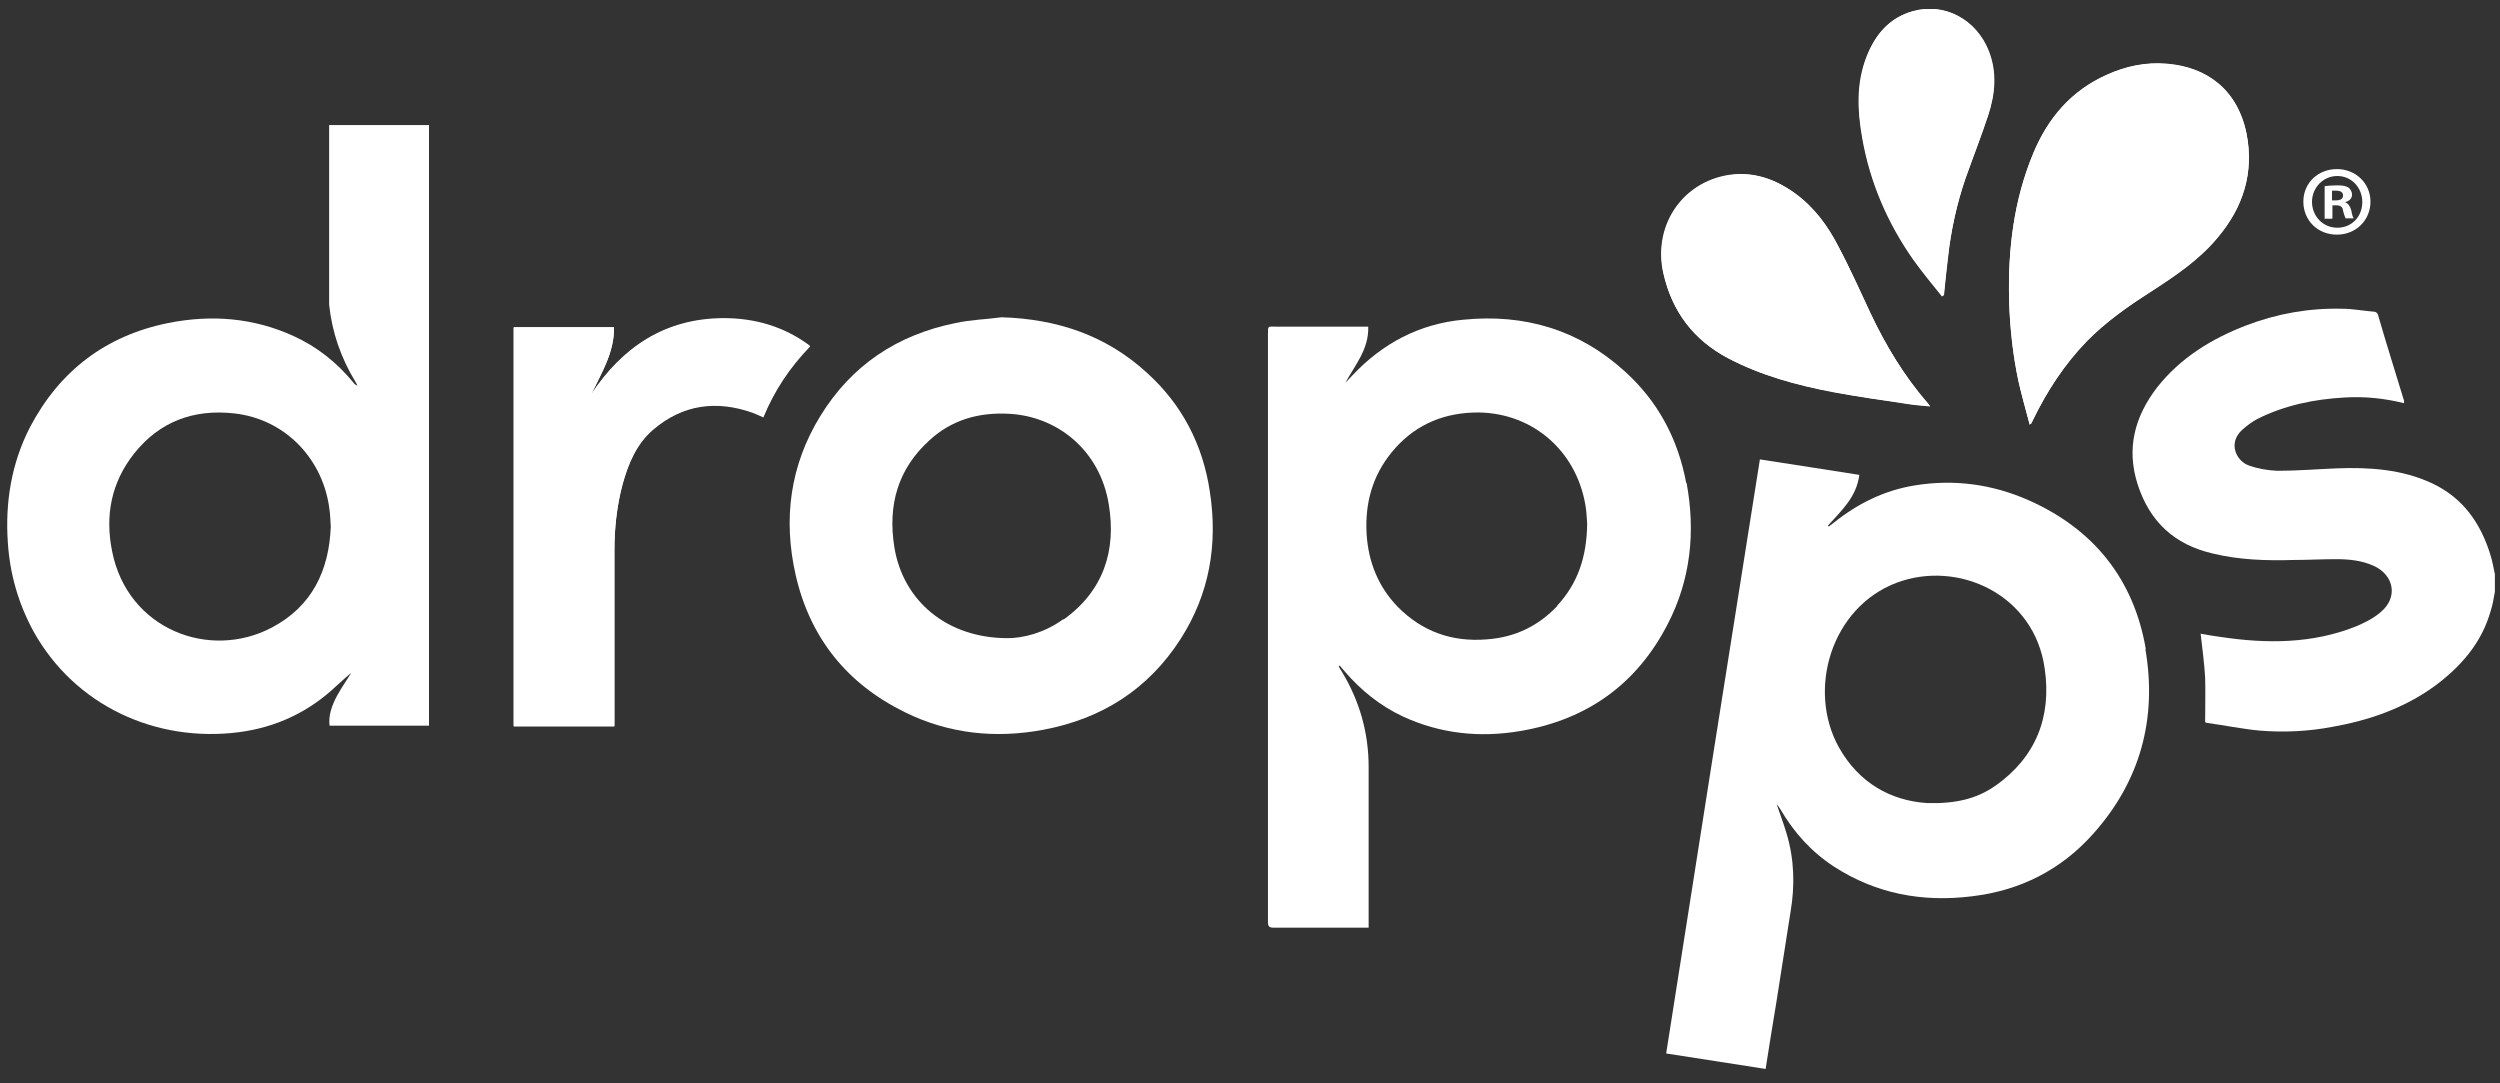
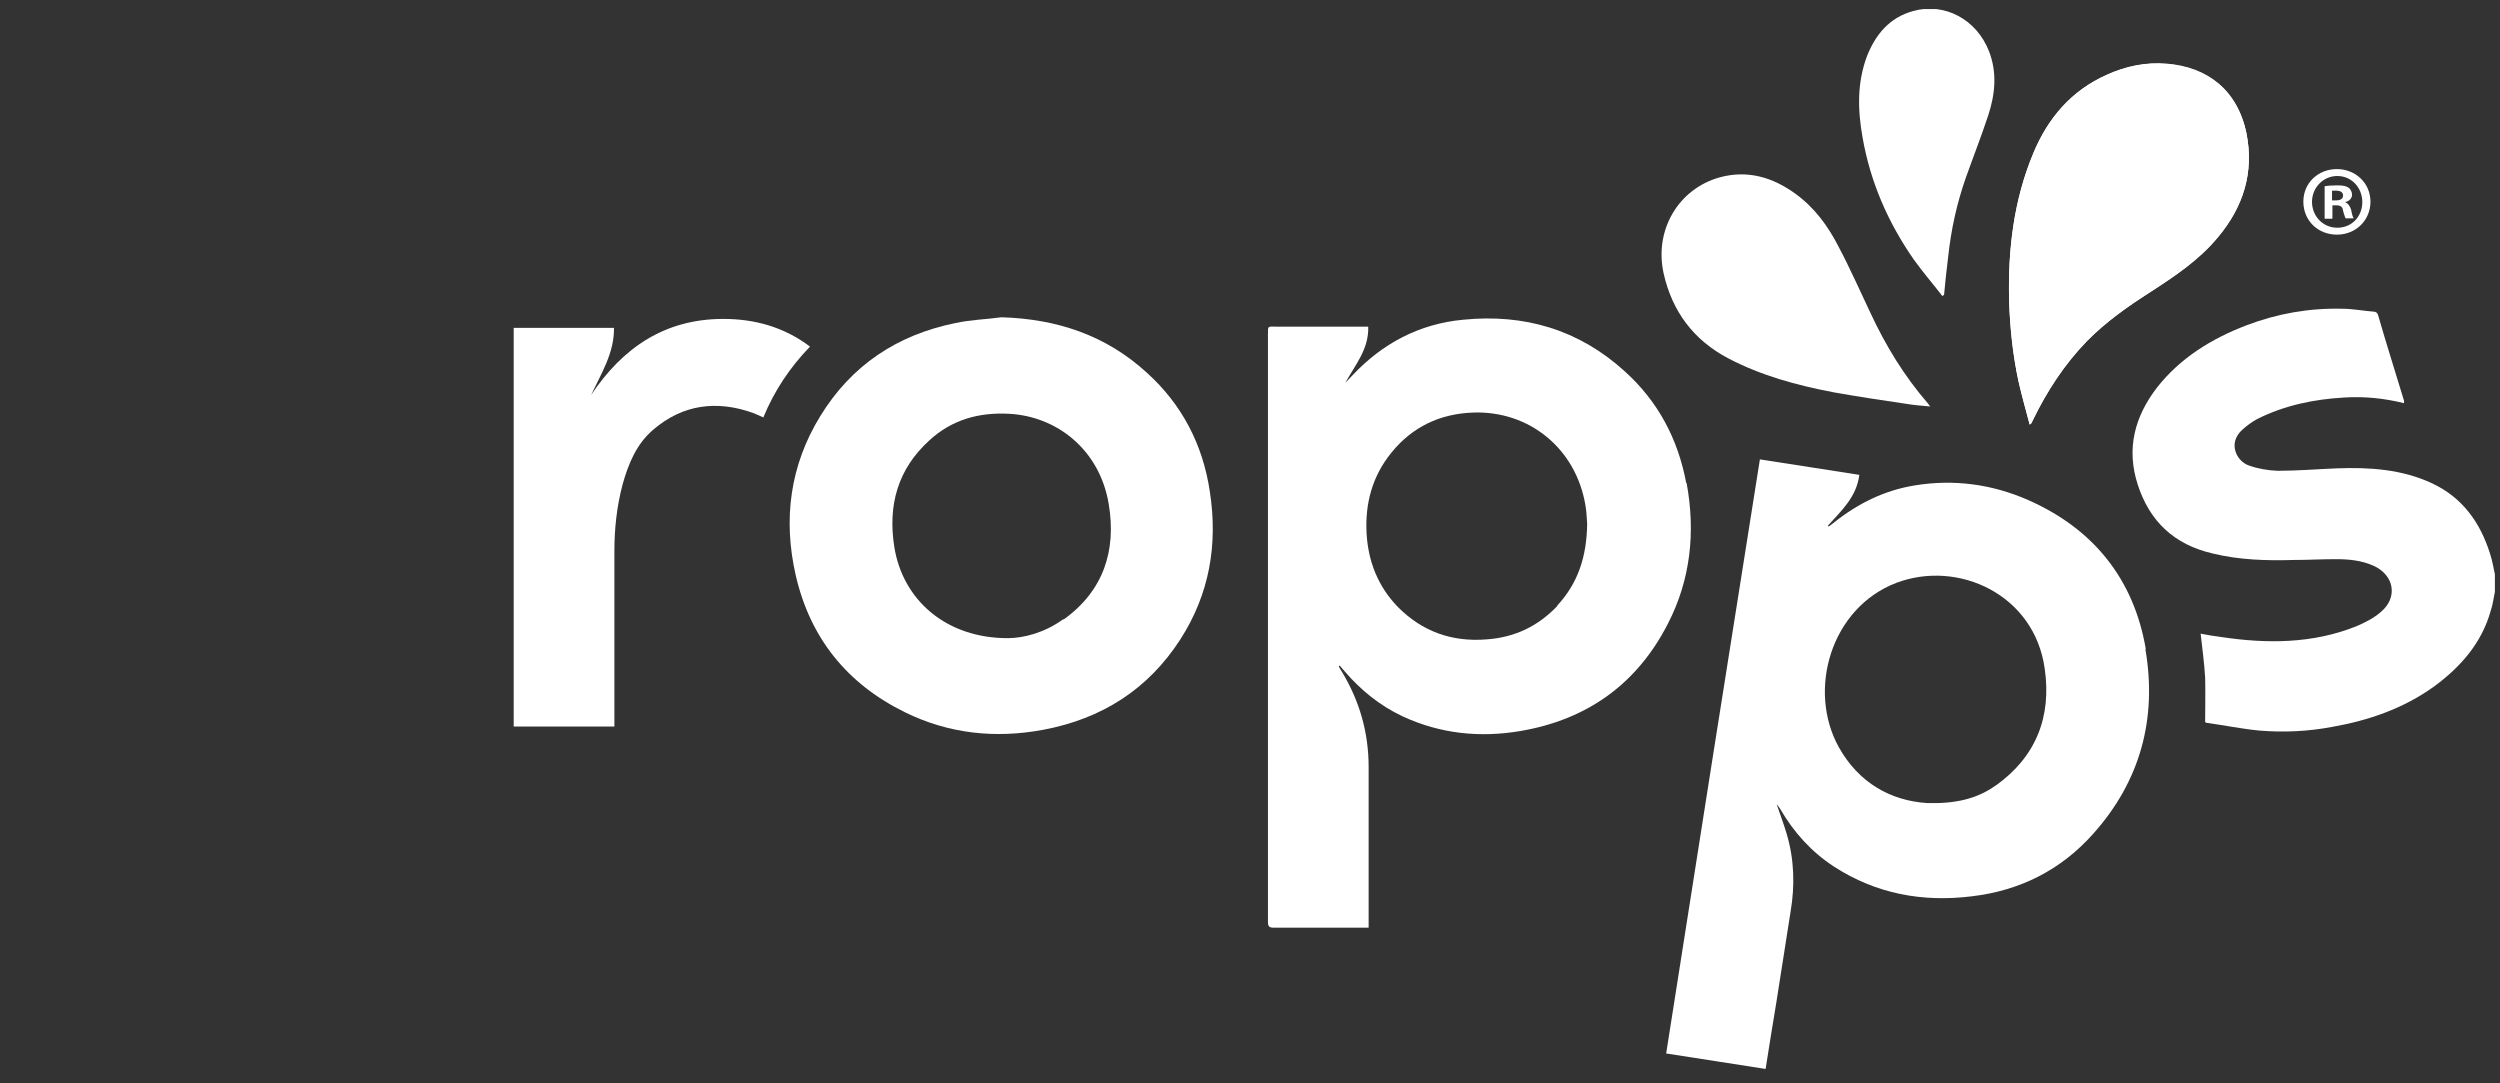
<svg xmlns="http://www.w3.org/2000/svg" width="90" height="39" viewBox="0 0 90 39" fill="none">
  <rect x="0" y="0" width="90" height="39" fill="#333333" stroke="none" />
  <g clip-path="url(#clip0_3354_2549)">
    <path d="M22.118 26.125V25.905C22.118 23.882 22.118 21.859 22.118 19.837C22.118 19.03 22.206 18.224 22.412 17.447C22.619 16.7 22.913 15.981 23.517 15.468C24.578 14.559 25.801 14.398 27.112 14.867C27.23 14.911 27.348 14.97 27.48 15.028C27.878 14.061 28.438 13.225 29.16 12.478C28.232 11.774 27.171 11.481 26.037 11.481C23.93 11.481 22.412 12.522 21.278 14.222C21.646 13.445 22.118 12.698 22.103 11.803H18.493V26.154H22.118V26.125Z" fill="white" />
    <path d="M73.065 15.278C73.065 15.278 73.124 15.248 73.124 15.234C73.138 15.204 73.153 15.16 73.183 15.117C73.698 14.076 74.317 13.108 75.127 12.273C75.805 11.584 76.586 11.041 77.396 10.514C78.28 9.942 79.164 9.356 79.842 8.535C80.755 7.45 81.153 6.204 80.873 4.797C80.549 3.228 79.459 2.407 78 2.29C77.249 2.231 76.527 2.378 75.849 2.686C74.567 3.258 73.728 4.24 73.197 5.515C72.49 7.215 72.284 8.989 72.328 10.807C72.358 11.789 72.461 12.771 72.667 13.724C72.785 14.237 72.917 14.735 73.065 15.263V15.278Z" fill="white" />
-     <path d="M69.484 14.633C69.484 14.633 69.426 14.545 69.396 14.515C68.542 13.533 67.879 12.419 67.319 11.246C66.95 10.44 66.582 9.634 66.17 8.857C65.787 8.124 65.3 7.45 64.608 6.951C63.798 6.365 62.899 6.101 61.912 6.365C60.394 6.776 59.525 8.271 59.879 9.839C60.188 11.203 60.954 12.229 62.206 12.888C63.4 13.519 64.667 13.856 65.978 14.105C66.862 14.281 67.761 14.398 68.659 14.53C68.91 14.574 69.175 14.589 69.47 14.618L69.484 14.633Z" fill="white" />
-     <path d="M69.927 10.66C69.927 10.66 69.956 10.631 69.971 10.631C70.015 10.176 70.074 9.722 70.118 9.268C70.236 8.3 70.442 7.347 70.752 6.424C71.017 5.676 71.311 4.929 71.562 4.166C71.812 3.404 71.886 2.642 71.591 1.865C71.149 0.707 70 0.091 68.851 0.414C68.011 0.648 67.51 1.249 67.201 2.026C66.818 2.979 66.862 3.976 67.039 4.973C67.319 6.57 67.952 8.036 68.88 9.355C69.205 9.81 69.558 10.235 69.912 10.675L69.927 10.66Z" fill="white" />
    <path d="M89.816 21.302C89.772 21.522 89.743 21.757 89.669 21.977C89.345 23.149 88.579 24.014 87.621 24.718C86.516 25.509 85.278 25.935 83.952 26.169C83.098 26.33 82.214 26.374 81.345 26.301C80.711 26.242 80.078 26.11 79.444 26.023C79.415 26.023 79.385 25.993 79.385 25.993C79.385 25.451 79.4 24.923 79.385 24.395C79.356 23.868 79.282 23.355 79.223 22.812C79.459 22.856 79.695 22.9 79.945 22.93C81.595 23.179 83.245 23.179 84.822 22.548C85.131 22.416 85.455 22.255 85.706 22.035C86.339 21.508 86.192 20.701 85.441 20.364C85.013 20.174 84.556 20.13 84.1 20.13C83.584 20.13 83.068 20.159 82.567 20.159C81.595 20.188 80.608 20.159 79.65 19.924C78.265 19.602 77.382 18.766 76.954 17.433C76.542 16.142 76.851 14.999 77.647 13.958C78.486 12.888 79.606 12.199 80.859 11.716C81.978 11.29 83.127 11.085 84.321 11.115C84.689 11.115 85.057 11.188 85.426 11.217C85.514 11.217 85.588 11.246 85.617 11.364C85.912 12.39 86.236 13.401 86.545 14.427C86.545 14.442 86.545 14.471 86.545 14.515C85.838 14.339 85.131 14.266 84.409 14.31C83.319 14.369 82.243 14.589 81.256 15.087C81.065 15.19 80.888 15.322 80.726 15.468C80.181 15.952 80.52 16.612 80.962 16.758C81.286 16.875 81.639 16.934 81.993 16.949C82.7 16.949 83.407 16.89 84.115 16.861C85.293 16.817 86.472 16.89 87.562 17.403C88.652 17.916 89.286 18.81 89.639 19.924C89.728 20.188 89.772 20.482 89.831 20.745V21.273L89.816 21.302Z" fill="white" />
    <path d="M77.249 23.369C76.822 20.862 75.378 19.045 73.02 18.004C71.724 17.432 70.339 17.242 68.925 17.476C67.834 17.652 66.862 18.136 66.007 18.825C65.949 18.869 65.89 18.913 65.831 18.957C65.831 18.957 65.816 18.927 65.801 18.927C66.287 18.385 66.833 17.901 66.936 17.095C65.742 16.905 64.564 16.729 63.356 16.538C62.221 23.677 61.101 30.786 59.982 37.925C61.19 38.116 62.368 38.292 63.562 38.482C63.694 37.661 63.812 36.885 63.945 36.108C64.122 35.008 64.284 33.923 64.46 32.824C64.623 31.871 64.593 30.918 64.313 29.995C64.21 29.643 64.078 29.306 63.96 28.954C64.019 29.013 64.048 29.071 64.092 29.13C64.578 29.965 65.212 30.669 66.022 31.197C67.54 32.179 69.205 32.487 70.987 32.267C72.726 32.062 74.199 31.314 75.348 30.024C77.057 28.119 77.661 25.861 77.234 23.369H77.249ZM71.842 28.28C71.164 28.764 70.383 28.939 69.367 28.91C68.07 28.822 66.921 28.192 66.199 26.902C65.05 24.835 65.919 21.874 68.276 20.98C70.501 20.144 73.242 21.405 73.61 24.073C73.86 25.802 73.3 27.254 71.827 28.294L71.842 28.28Z" fill="white" />
    <path d="M60.704 17.389C60.409 15.805 59.687 14.442 58.479 13.357C56.829 11.862 54.869 11.29 52.674 11.51C51.098 11.657 49.772 12.361 48.696 13.504C48.608 13.592 48.519 13.694 48.431 13.782C48.785 13.137 49.285 12.566 49.256 11.759H49.02C47.989 11.759 46.972 11.759 45.941 11.759C45.632 11.759 45.646 11.716 45.646 12.053C45.646 17.52 45.646 23.003 45.646 28.471C45.646 30.039 45.646 31.622 45.646 33.191C45.646 33.352 45.691 33.396 45.853 33.396C46.928 33.396 48.004 33.396 49.079 33.396C49.138 33.396 49.197 33.396 49.271 33.396V33.161C49.271 31.314 49.271 29.467 49.271 27.62C49.271 26.374 48.947 25.246 48.313 24.19C48.269 24.117 48.225 24.058 48.195 23.985C48.195 23.985 48.225 23.97 48.225 23.956C48.284 24.029 48.343 24.087 48.401 24.161C48.991 24.85 49.683 25.407 50.493 25.788C51.849 26.418 53.278 26.565 54.737 26.316C57.153 25.905 58.936 24.615 60.041 22.46C60.866 20.863 61.042 19.148 60.718 17.389H60.704ZM56.077 21.801C55.385 22.534 54.545 22.944 53.529 23.017C52.276 23.12 51.201 22.739 50.317 21.845C49.61 21.112 49.256 20.218 49.197 19.206C49.138 18.121 49.403 17.139 50.096 16.289C50.847 15.366 51.834 14.896 53.028 14.852C55.046 14.779 56.74 16.142 57.079 18.209C57.123 18.459 57.123 18.722 57.138 18.854C57.123 20.056 56.799 21.009 56.048 21.815L56.077 21.801Z" fill="white" />
    <path d="M43.554 17.696C43.304 16.011 42.553 14.559 41.285 13.416C39.812 12.067 38.044 11.481 36.055 11.422C35.51 11.496 34.95 11.51 34.405 11.628C32.298 12.053 30.648 13.152 29.528 14.984C28.438 16.758 28.188 18.693 28.644 20.701C29.16 22.959 30.486 24.615 32.578 25.641C34.155 26.418 35.834 26.594 37.558 26.272C39.665 25.876 41.33 24.82 42.493 23.017C43.54 21.39 43.849 19.602 43.554 17.696ZM38.265 22.299C37.602 22.783 36.836 22.974 36.276 22.974C34.081 22.974 32.505 21.625 32.195 19.69C31.959 18.195 32.313 16.89 33.462 15.849C34.258 15.116 35.23 14.838 36.32 14.896C38.044 14.984 39.591 16.186 39.915 18.151C40.195 19.822 39.724 21.273 38.295 22.299H38.265Z" fill="white" />
-     <path d="M22.118 26.125H18.493V11.774H22.103C22.118 12.683 21.646 13.416 21.278 14.193C22.412 12.492 23.93 11.466 26.037 11.452C27.171 11.452 28.217 11.745 29.16 12.448C28.438 13.196 27.863 14.032 27.48 14.999C27.348 14.94 27.23 14.882 27.112 14.838C25.801 14.369 24.578 14.53 23.517 15.439C22.913 15.952 22.619 16.67 22.412 17.418C22.206 18.195 22.118 19.001 22.118 19.807C22.118 21.83 22.118 23.853 22.118 25.876V26.096V26.125Z" fill="white" />
    <path d="M73.065 15.278C72.932 14.75 72.785 14.252 72.667 13.739C72.461 12.771 72.358 11.803 72.328 10.821C72.284 9.004 72.49 7.23 73.197 5.53C73.728 4.254 74.567 3.272 75.849 2.7C76.542 2.393 77.249 2.231 78 2.305C79.444 2.422 80.549 3.243 80.873 4.811C81.153 6.219 80.755 7.465 79.842 8.549C79.164 9.37 78.28 9.957 77.396 10.528C76.586 11.041 75.805 11.598 75.127 12.287C74.317 13.123 73.683 14.09 73.183 15.131C73.168 15.175 73.153 15.204 73.124 15.248C73.124 15.248 73.109 15.248 73.065 15.292V15.278Z" fill="white" />
    <path d="M69.485 14.633C69.19 14.603 68.925 14.589 68.674 14.545C67.776 14.413 66.892 14.281 65.993 14.12C64.682 13.87 63.4 13.519 62.221 12.903C60.969 12.243 60.203 11.217 59.893 9.854C59.54 8.285 60.424 6.79 61.926 6.38C62.914 6.116 63.812 6.38 64.623 6.966C65.315 7.465 65.801 8.124 66.184 8.872C66.597 9.649 66.951 10.455 67.334 11.261C67.879 12.434 68.556 13.548 69.411 14.53C69.426 14.559 69.44 14.574 69.499 14.647L69.485 14.633Z" fill="white" />
    <path d="M69.927 10.66C69.588 10.22 69.219 9.795 68.895 9.341C67.967 8.007 67.334 6.556 67.054 4.958C66.877 3.976 66.847 2.979 67.216 2.011C67.525 1.234 68.026 0.633 68.866 0.399C70.015 0.076 71.164 0.707 71.606 1.85C71.901 2.612 71.827 3.389 71.577 4.151C71.326 4.914 71.031 5.661 70.766 6.409C70.442 7.332 70.236 8.285 70.133 9.253C70.074 9.707 70.03 10.162 69.986 10.616C69.971 10.616 69.956 10.645 69.941 10.645L69.927 10.66Z" fill="white" />
-     <path d="M11.849 4.503V4.709C11.849 6.658 11.849 8.608 11.849 10.572C11.849 10.704 11.849 10.836 11.849 10.968C11.952 11.965 12.276 12.888 12.792 13.738C12.821 13.782 12.851 13.841 12.865 13.885C12.792 13.856 12.747 13.812 12.718 13.768C12.129 13.05 11.407 12.478 10.567 12.097C9.123 11.437 7.606 11.32 6.059 11.628C3.804 12.082 2.14 13.357 1.079 15.38C0.416 16.67 0.18 18.077 0.283 19.543C0.357 20.672 0.666 21.742 1.211 22.739C2.699 25.407 5.617 26.741 8.593 26.36C9.948 26.184 11.127 25.627 12.114 24.689C12.32 24.498 12.526 24.322 12.644 24.22C12.526 24.425 12.305 24.733 12.129 25.055C11.952 25.392 11.819 25.744 11.864 26.125H15.444V4.503H11.849ZM9.786 22.592C7.532 23.78 4.6 22.651 4.04 19.866C3.775 18.576 3.996 17.374 4.836 16.318C5.749 15.175 6.972 14.721 8.431 14.882C10.287 15.087 11.657 16.553 11.864 18.371C11.893 18.561 11.893 18.766 11.908 18.957C11.849 20.54 11.23 21.83 9.786 22.592Z" fill="white" />
    <path d="M85.337 7.259C85.337 7.919 84.822 8.447 84.129 8.447C83.437 8.447 82.921 7.934 82.921 7.259C82.921 6.585 83.451 6.087 84.129 6.087C84.807 6.087 85.337 6.6 85.337 7.259ZM83.231 7.259C83.231 7.772 83.614 8.198 84.144 8.198C84.674 8.198 85.043 7.787 85.043 7.274C85.043 6.761 84.66 6.336 84.144 6.336C83.628 6.336 83.231 6.761 83.231 7.274V7.259ZM83.953 7.875H83.687V6.702C83.79 6.688 83.938 6.673 84.144 6.673C84.365 6.673 84.468 6.702 84.556 6.761C84.615 6.805 84.674 6.908 84.674 7.01C84.674 7.142 84.571 7.245 84.424 7.274C84.542 7.333 84.601 7.421 84.645 7.567C84.674 7.743 84.704 7.816 84.733 7.86H84.439C84.439 7.86 84.38 7.714 84.35 7.582C84.335 7.45 84.262 7.391 84.1 7.391H83.967V7.86L83.953 7.875ZM83.953 7.215H84.085C84.232 7.215 84.35 7.171 84.35 7.039C84.35 6.937 84.277 6.864 84.1 6.864C84.026 6.864 83.982 6.864 83.953 6.864V7.201V7.215Z" fill="white" />
  </g>
  <defs>
    <clipPath id="clip0_3354_2549">
      <rect width="89.562" height="38.157" fill="white" transform="translate(0.254 0.326)" />
    </clipPath>
  </defs>
</svg>